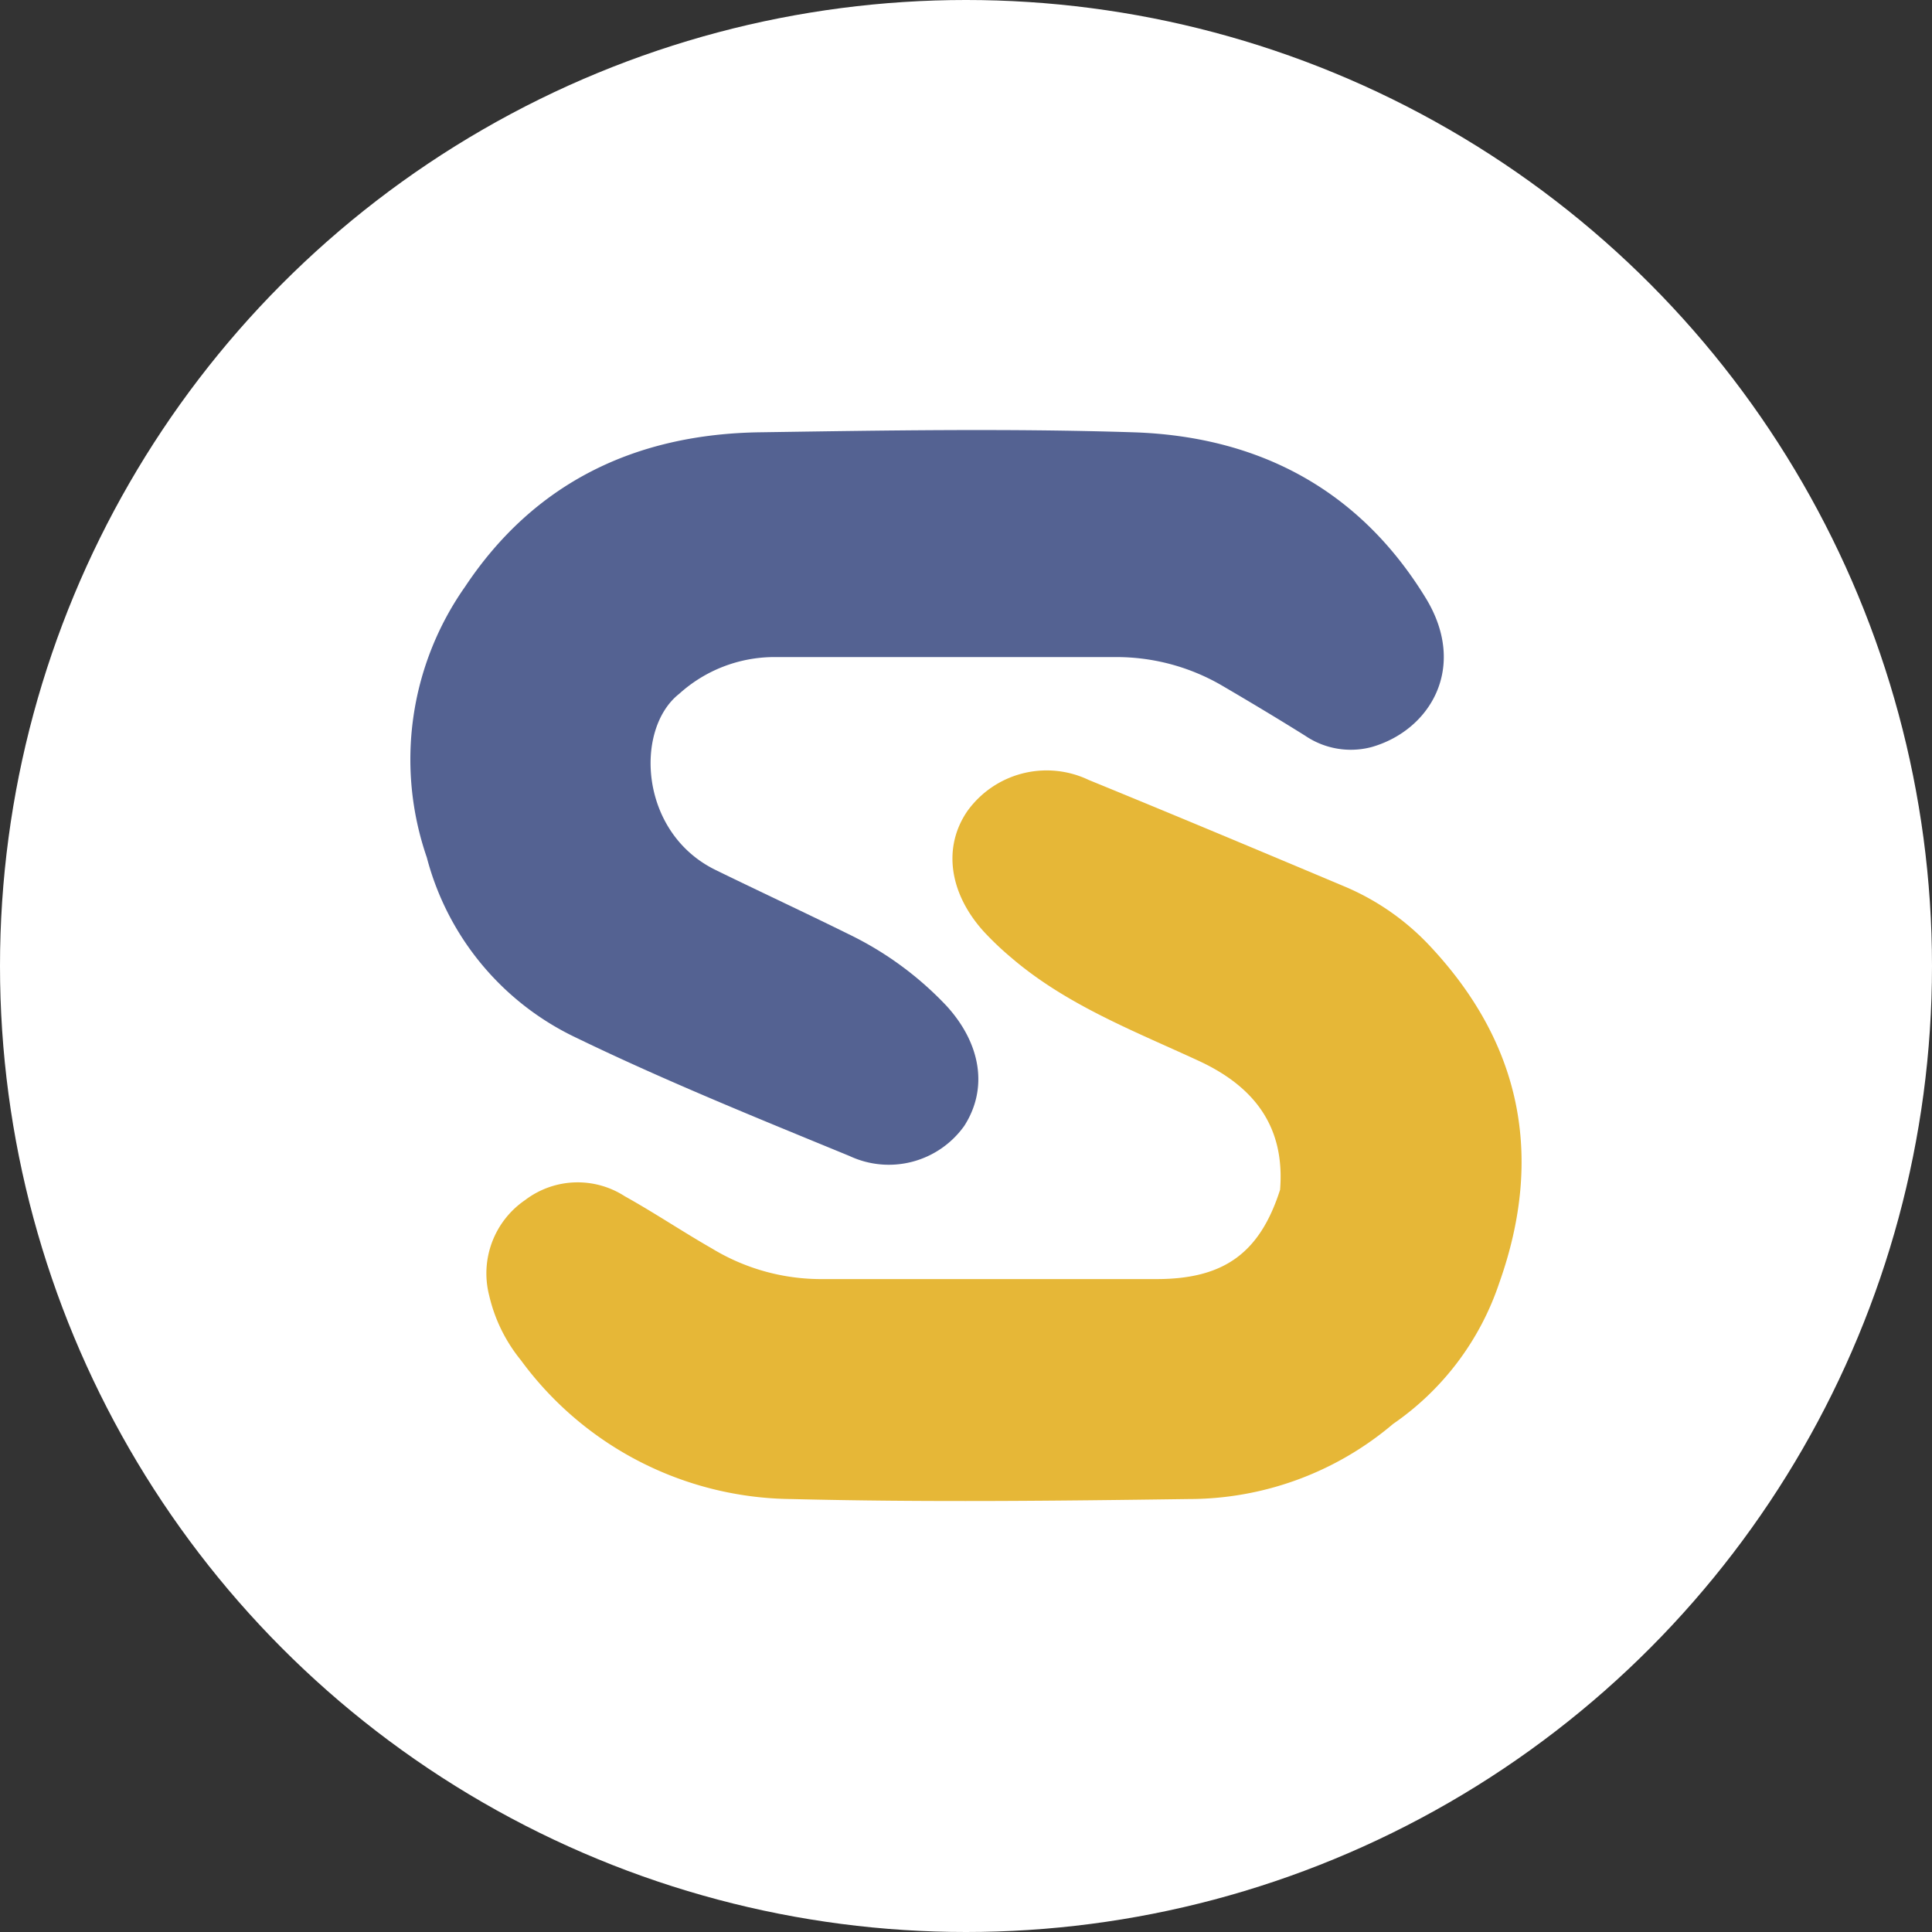
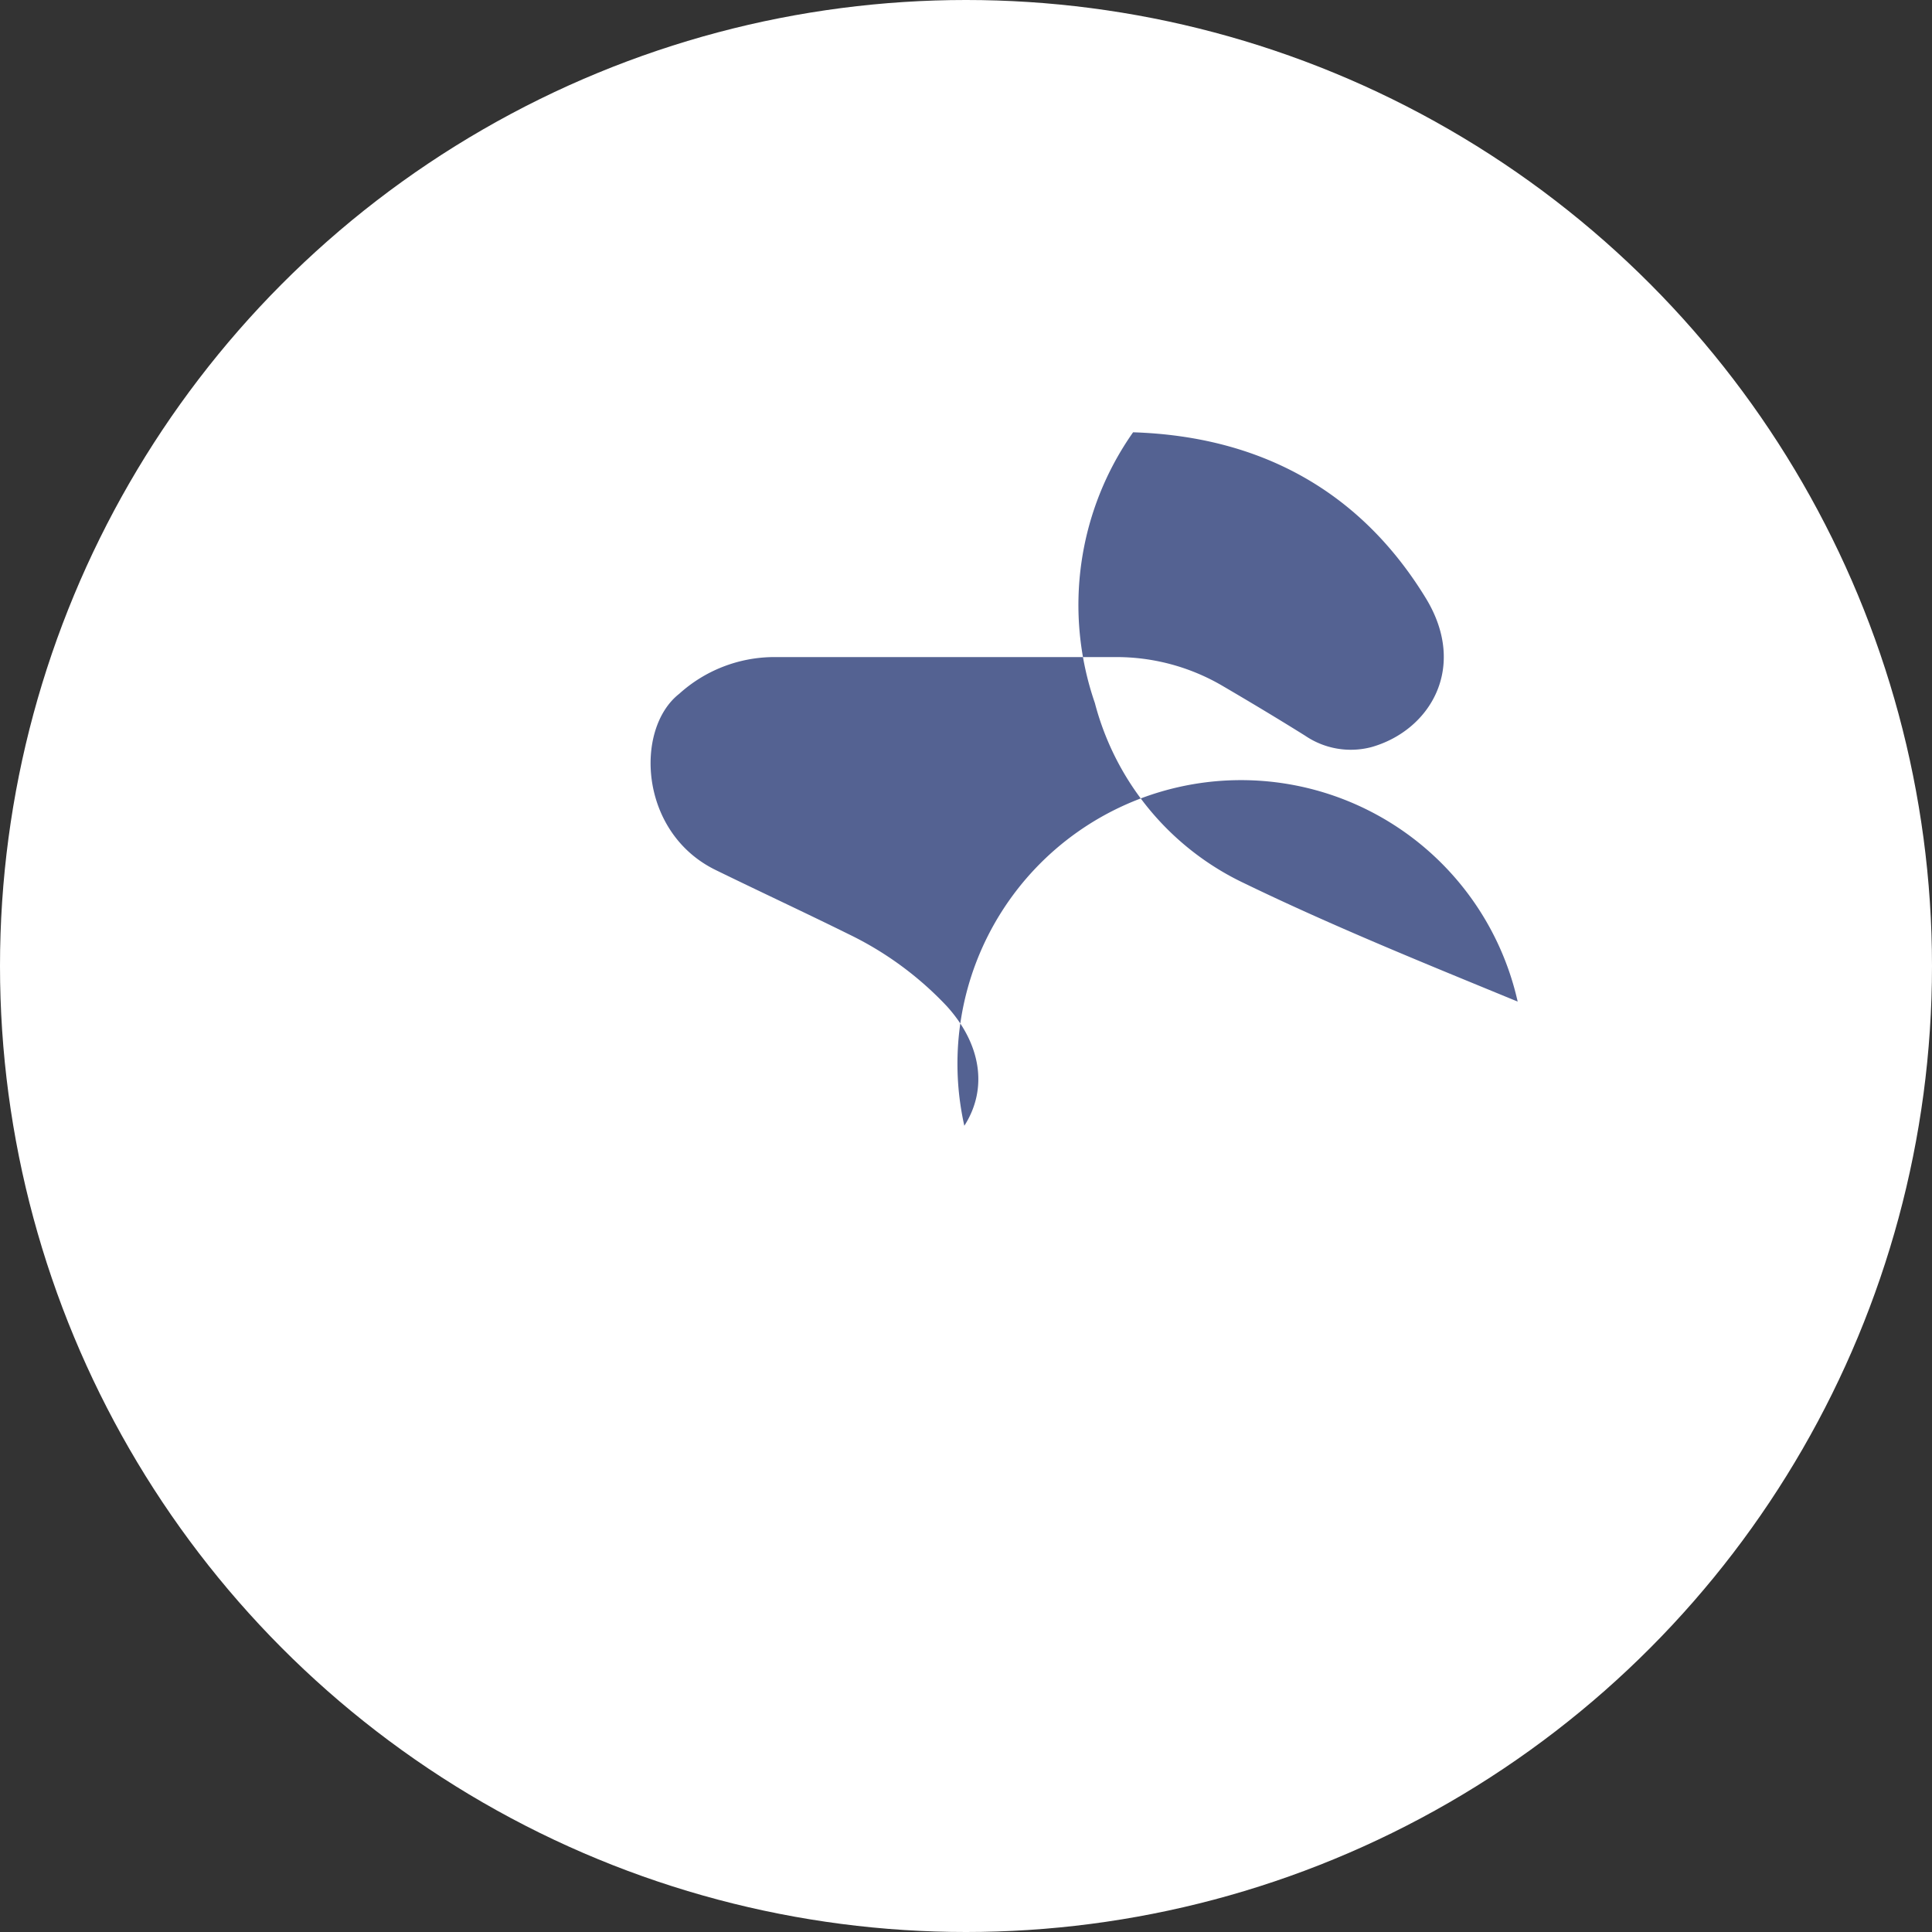
<svg xmlns="http://www.w3.org/2000/svg" viewBox="0 0 116.2 116.2">
  <rect x="0" y="0" width="116.2" height="116.2" fill="#333333" stroke="none" />
  <defs>
    <style>.cls-1{fill:#fff;}.cls-2{fill:#e6b737;}.cls-3{fill:#546292;}</style>
  </defs>
  <g id="Camada_2" data-name="Camada 2">
    <g id="Camada_1-2" data-name="Camada 1">
      <circle class="cls-1" cx="58.1" cy="58.1" r="58.1" />
-       <path class="cls-2" d="M85.93,56.82a15,15,0,0,0-5.08-3.51c-5.11-2.15-10.23-4.3-15.37-6.4a5.87,5.87,0,0,0-7.31,1.89c-1.47,2.16-1.09,4.92,1,7.23a18.4,18.4,0,0,0,1.63,1.55c3.34,2.87,7.42,4.43,11.33,6.24,3.37,1.57,5.16,4,4.86,7.74-1.22,3.81-3.38,5.37-7.43,5.37-6.69,0-13.37,0-20.06,0a12.64,12.64,0,0,1-6.68-1.84c-1.75-1-3.46-2.15-5.24-3.14a5.22,5.22,0,0,0-6,.23,5.34,5.34,0,0,0-2.16,5.73,9.56,9.56,0,0,0,1.91,3.9A20.41,20.41,0,0,0,47.6,90.16c8,.2,15.92.11,23.87,0a19,19,0,0,0,12.32-4.52,16.73,16.73,0,0,0,6.38-8.47C92.88,69.56,91.51,62.72,85.93,56.82Z" />
-       <path class="cls-3" d="M85.77,36c-4-6.56-10.08-9.76-17.62-10s-15-.11-22.45,0-13.55,3-17.73,9.29a18.05,18.05,0,0,0-2.3,16.28,16.66,16.66,0,0,0,9,10.85c5.37,2.6,10.91,4.84,16.43,7.11A5.57,5.57,0,0,0,58,67.71c1.44-2.25,1-4.94-1.07-7.21a20.12,20.12,0,0,0-5.88-4.31c-2.65-1.31-5.34-2.56-8-3.86-4.62-2.25-4.89-8.49-2.2-10.6a8.54,8.54,0,0,1,5.64-2.21c6.87,0,13.74,0,20.61,0a12.61,12.61,0,0,1,6.34,1.68c1.71,1,3.38,2,5.06,3.05a4.88,4.88,0,0,0,4,.68C86,43.93,88.29,40.16,85.77,36Z" />
+       <path class="cls-3" d="M85.77,36c-4-6.56-10.08-9.76-17.62-10a18.05,18.05,0,0,0-2.3,16.28,16.66,16.66,0,0,0,9,10.85c5.37,2.6,10.91,4.84,16.43,7.11A5.57,5.57,0,0,0,58,67.71c1.44-2.25,1-4.94-1.07-7.21a20.12,20.12,0,0,0-5.88-4.31c-2.65-1.31-5.34-2.56-8-3.86-4.62-2.25-4.89-8.49-2.2-10.6a8.54,8.54,0,0,1,5.64-2.21c6.87,0,13.74,0,20.61,0a12.61,12.61,0,0,1,6.34,1.68c1.71,1,3.38,2,5.06,3.05a4.88,4.88,0,0,0,4,.68C86,43.93,88.29,40.16,85.77,36Z" />
    </g>
  </g>
</svg>